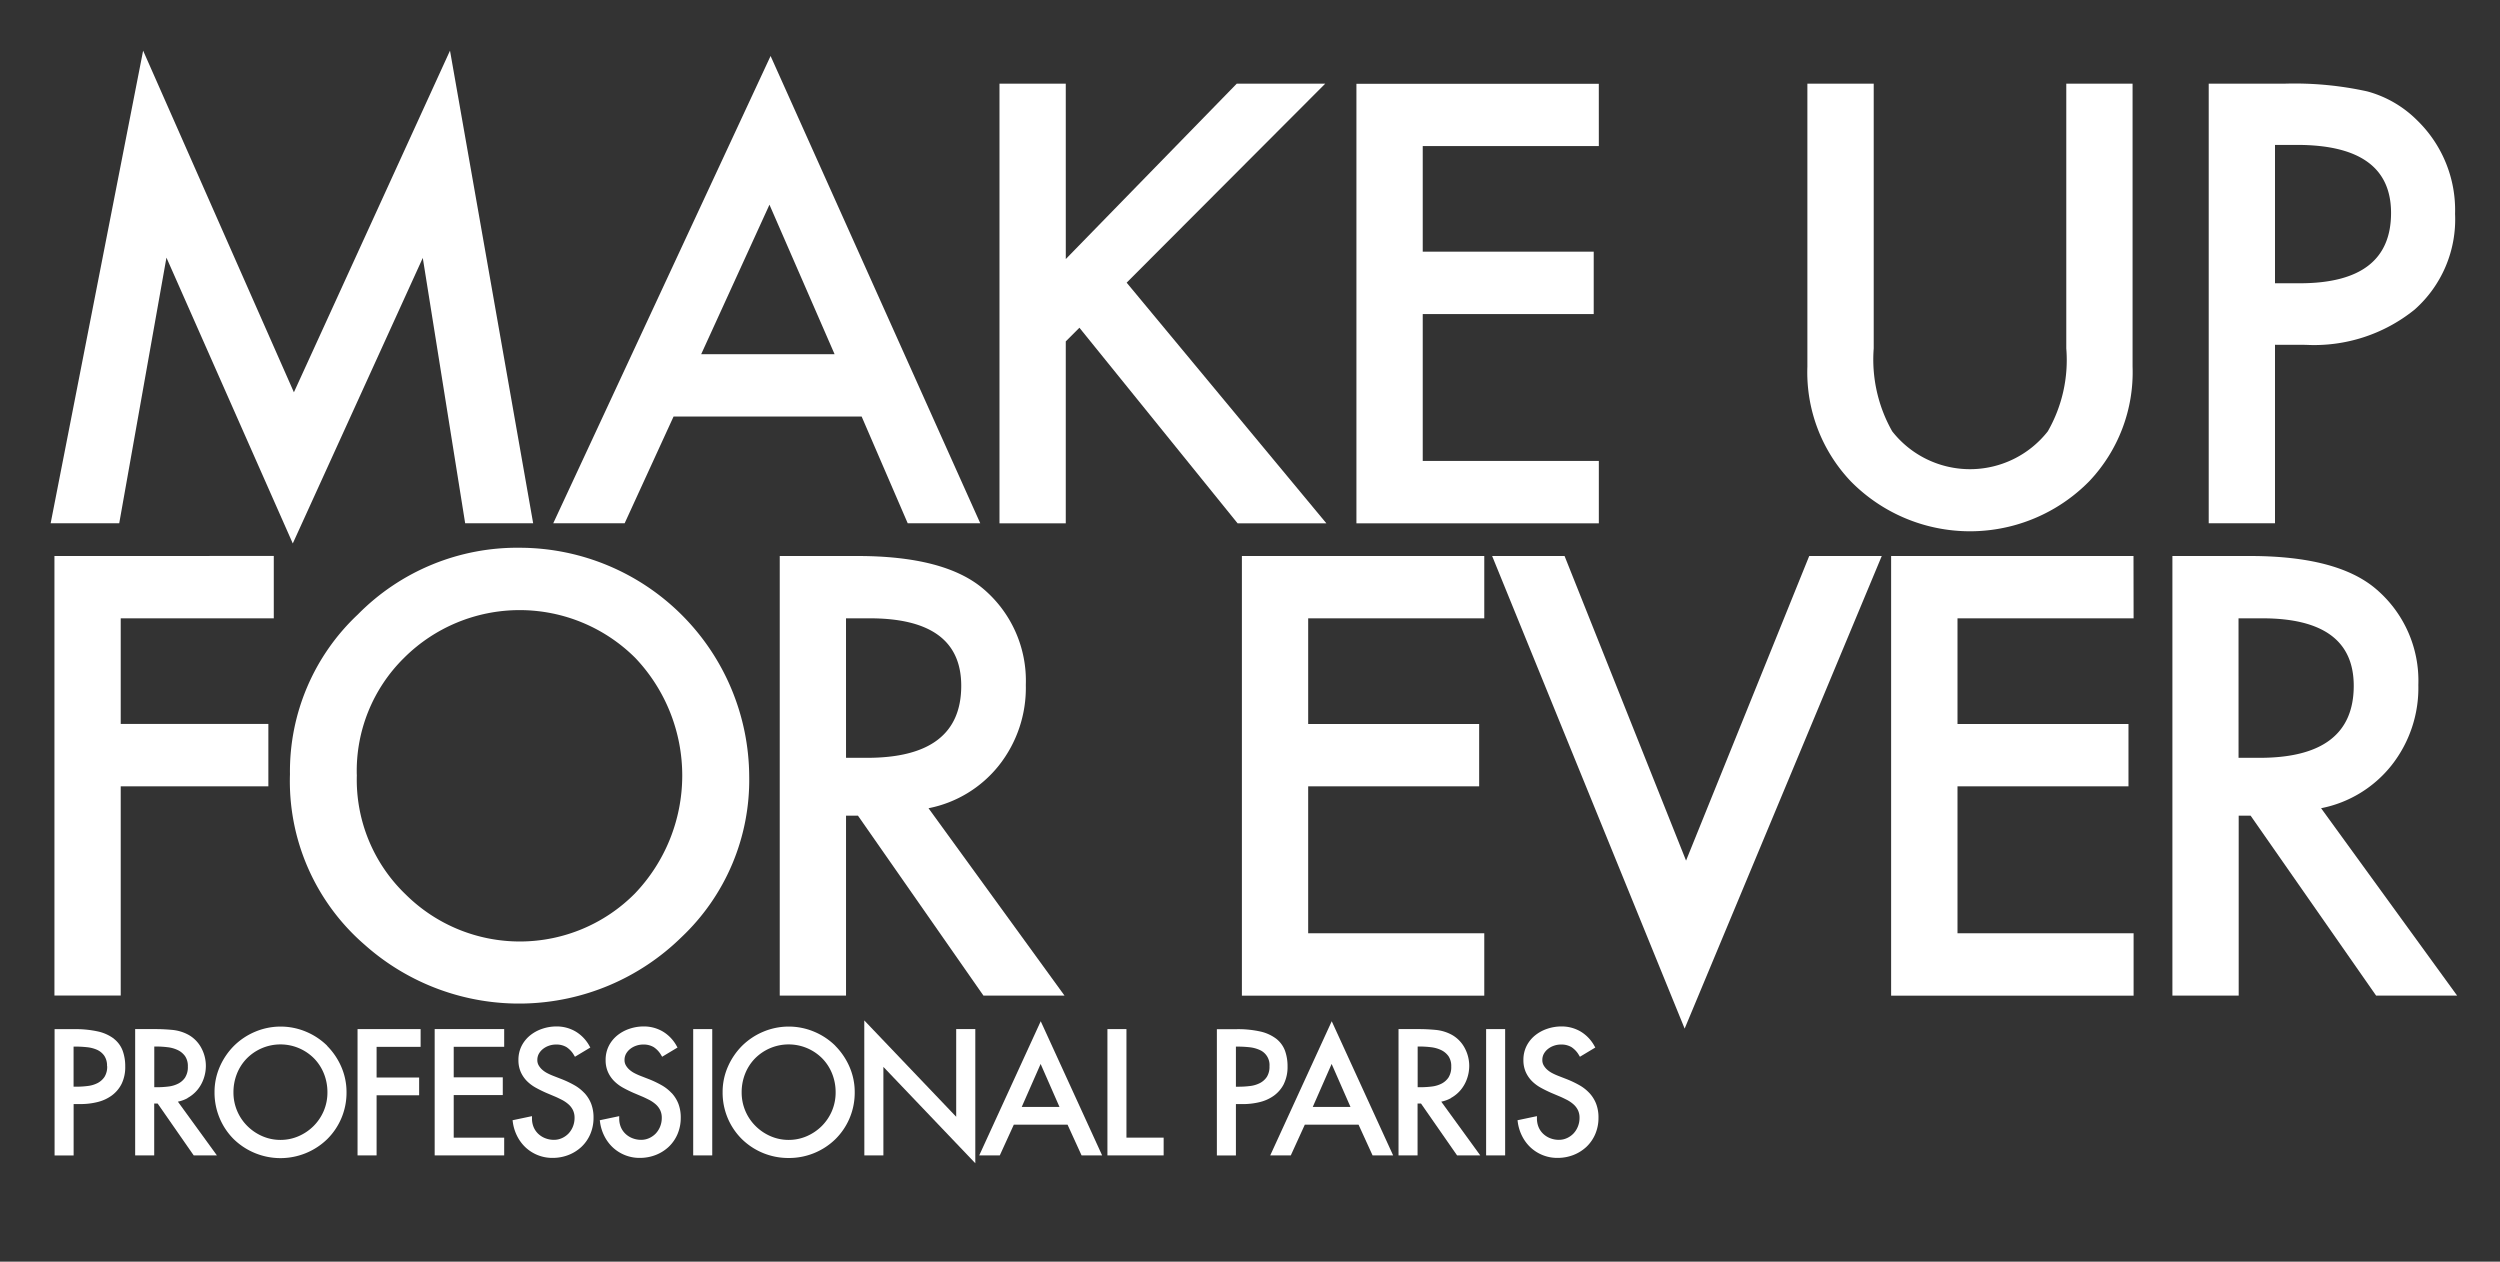
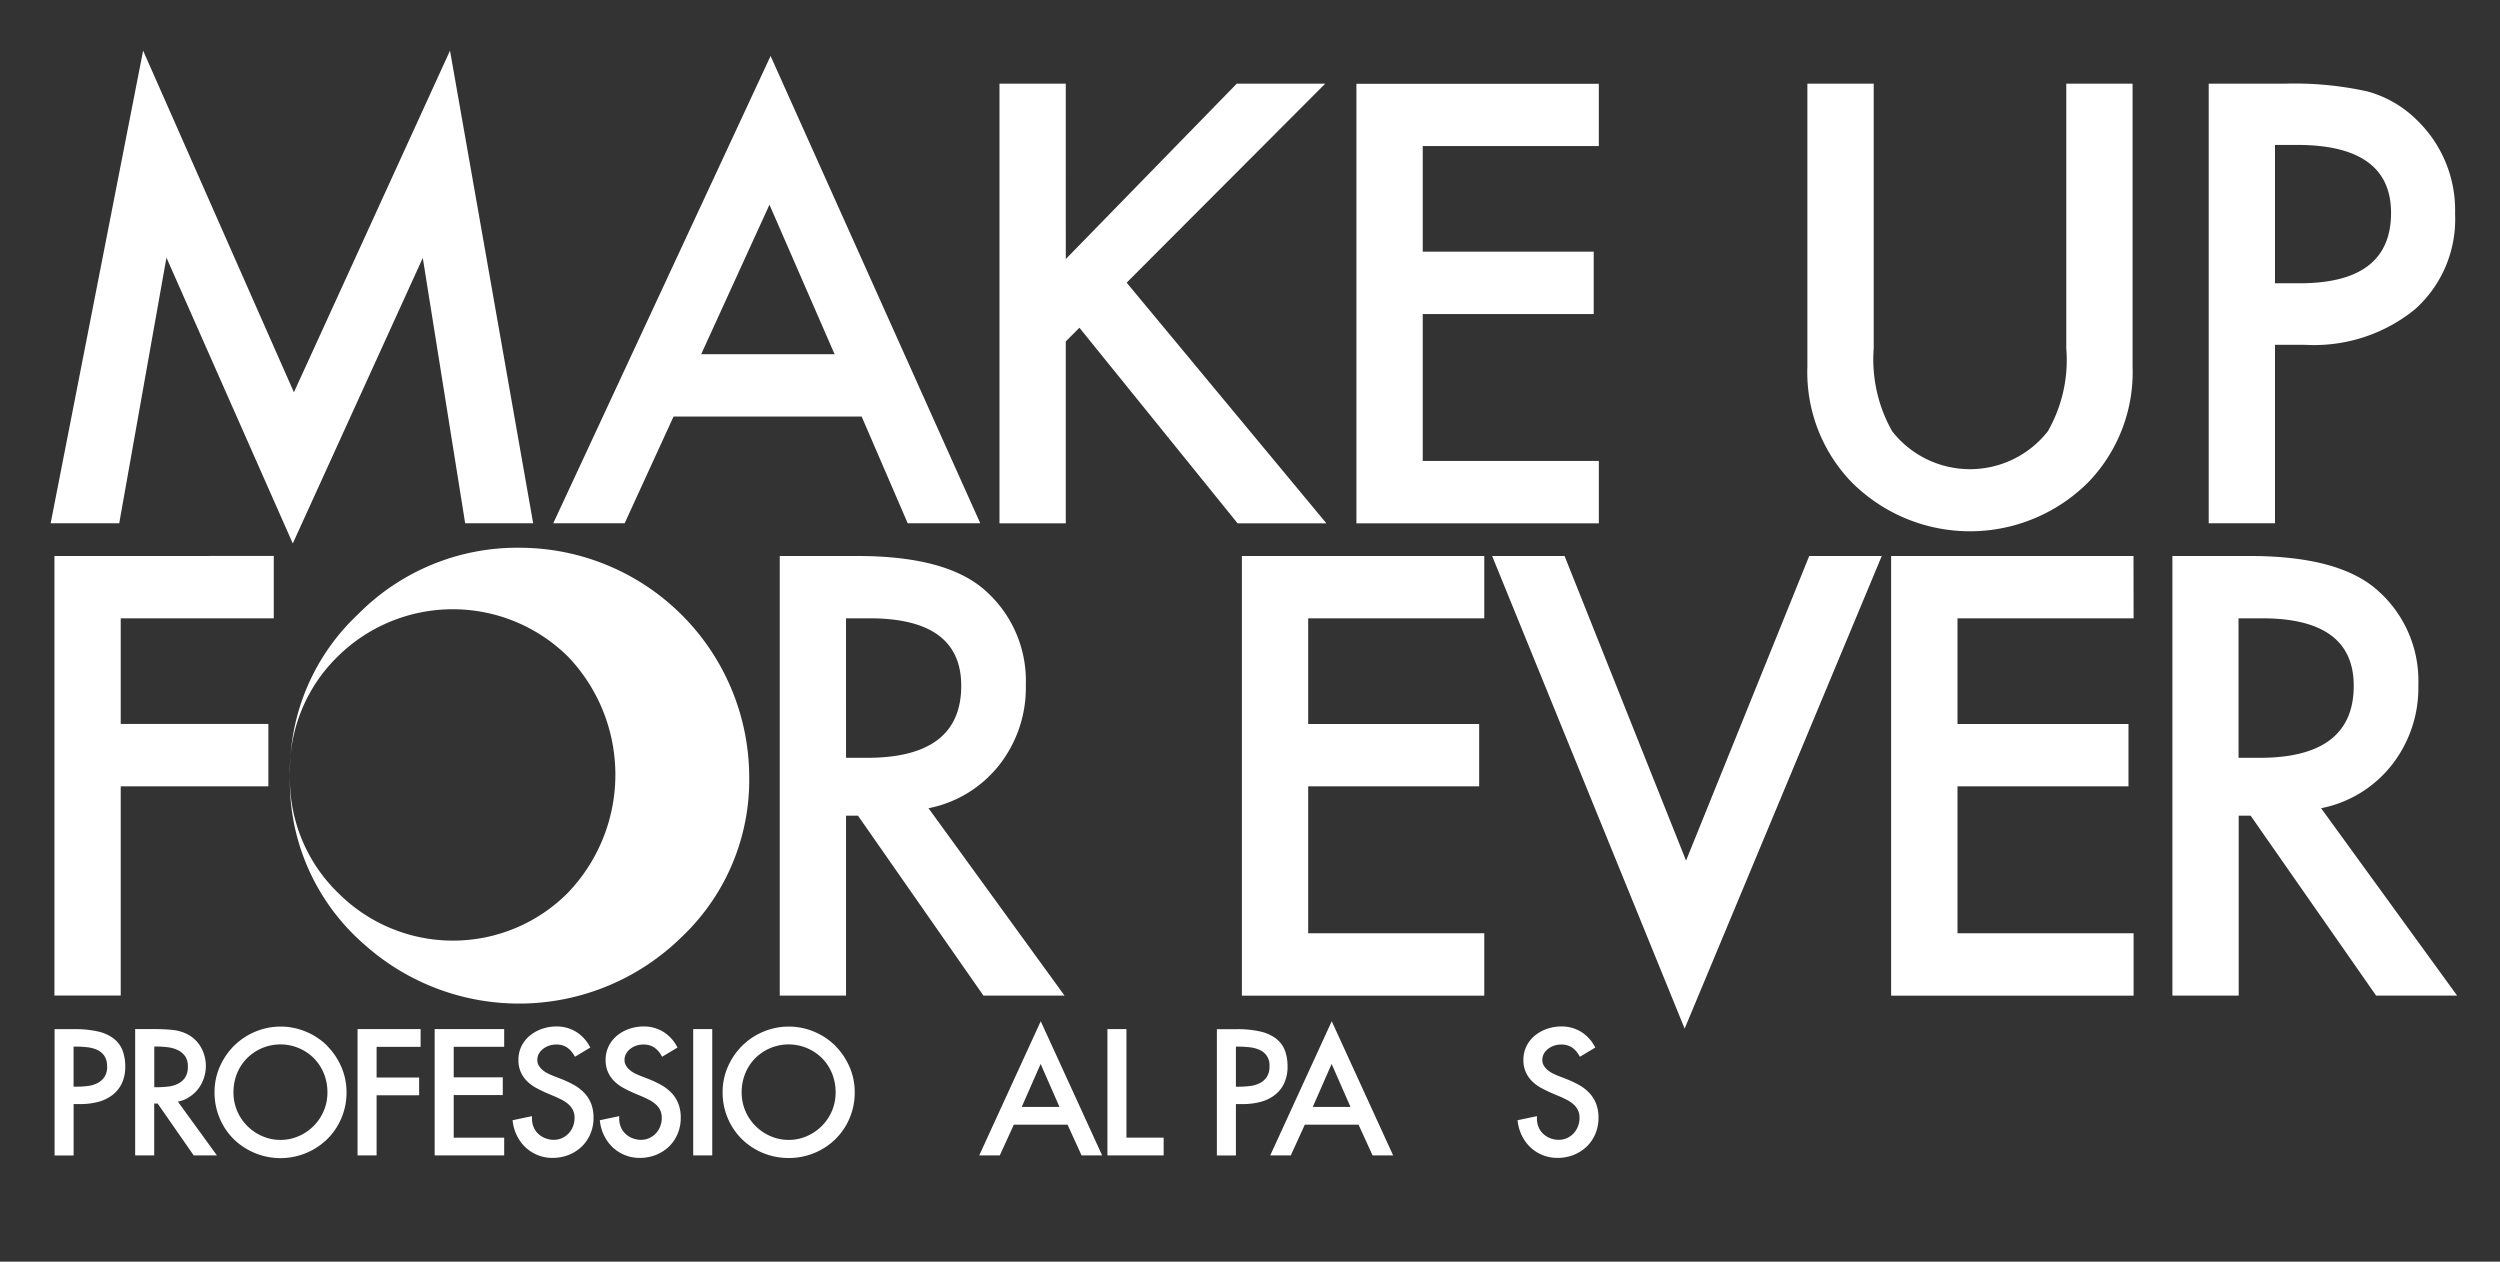
<svg xmlns="http://www.w3.org/2000/svg" width="107" height="54" viewBox="0 0 107 54">
  <rect x="0" y="0" width="107" height="54" fill="#333333" stroke="none" />
  <defs>
    <clipPath id="clip-path">
      <rect id="Rectangle_1472" data-name="Rectangle 1472" width="107" height="54" transform="translate(178 8)" fill="#fff" stroke="#707070" stroke-width="1" />
    </clipPath>
    <clipPath id="clip-path-2">
      <rect id="Rectangle_1462" data-name="Rectangle 1462" width="107.333" height="75.892" fill="none" />
    </clipPath>
  </defs>
  <g id="Mask_Group_147" data-name="Mask Group 147" transform="translate(-178 -8)" clip-path="url(#clip-path)">
    <g id="LOGO" transform="translate(231.667 45.946)">
      <g id="Group_2515" data-name="Group 2515" transform="translate(-53.667 -37.946)">
        <path id="Path_8493" data-name="Path 8493" d="M34.1,17.008,27.419,31.63,20.966,17.008,17.008,37.236h2.935l2.021-11.369L27.371,38.1l5.564-12.221,1.814,11.357h2.91Z" transform="translate(-14.84 -14.84)" fill="#fff" />
        <path id="Path_8494" data-name="Path 8494" d="M185.732,38.821h3.056l2.094-4.569h8.049l1.972,4.569h3.105l-8.974-20Zm9.254-13.635,2.788,6.4h-5.711Z" transform="translate(-162.053 -16.425)" fill="#fff" />
        <path id="Path_8495" data-name="Path 8495" d="M338.383,35.6l7.318-7.507h3.787l-8.5,8.518,8.548,10.3h-3.8l-6.77-8.371-.584.585v7.787h-2.837V28.095h2.837Z" transform="translate(-292.767 -24.513)" fill="#fff" />
        <path id="Path_8496" data-name="Path 8496" d="M465.743,30.764h-7.537v4.521h7.318v2.669h-7.318v6.288h7.537v2.669H455.368V28.1h10.374Z" transform="translate(-397.313 -24.513)" fill="#fff" />
        <g id="Group_2502" data-name="Group 2502">
          <g id="Group_2501" data-name="Group 2501" clip-path="url(#clip-path-2)">
            <path id="Path_8497" data-name="Path 8497" d="M609.607,28.095V39.427a6.239,6.239,0,0,0,.791,3.546,4.231,4.231,0,0,0,6.66,0,6.133,6.133,0,0,0,.791-3.546V28.095h2.837V40.207a6.78,6.78,0,0,1-1.851,4.9,7.155,7.155,0,0,1-10.216,0,6.776,6.776,0,0,1-1.851-4.9V28.095Z" transform="translate(-529.412 -24.513)" fill="#fff" />
            <path id="Path_8498" data-name="Path 8498" d="M744.328,39.268v7.64h-2.837V28.094h3.215a14.467,14.467,0,0,1,3.567.329,4.782,4.782,0,0,1,2.143,1.243,5.355,5.355,0,0,1,1.619,4,5.159,5.159,0,0,1-1.728,4.094,6.841,6.841,0,0,1-4.664,1.511Zm0-2.632h1.059q3.909,0,3.908-3.01,0-2.912-4.03-2.912h-.937Z" transform="translate(-646.958 -24.512)" fill="#fff" />
          </g>
        </g>
        <path id="Path_8499" data-name="Path 8499" d="M18.279,186.652v18.814h2.837V196.51h6.319v-2.669H21.116v-4.521h6.551v-2.669Z" transform="translate(-15.949 -162.856)" fill="#fff" />
        <g id="Group_2504" data-name="Group 2504">
          <g id="Group_2503" data-name="Group 2503" clip-path="url(#clip-path-2)">
-             <path id="Path_8500" data-name="Path 8500" d="M97.344,193.559a9.218,9.218,0,0,1,2.91-6.824,9.574,9.574,0,0,1,6.965-2.851A9.836,9.836,0,0,1,117,193.669a9.254,9.254,0,0,1-2.9,6.884,9.929,9.929,0,0,1-13.565.317,9.248,9.248,0,0,1-3.19-7.311m2.862.037a6.8,6.8,0,0,0,2.094,5.13,6.933,6.933,0,0,0,9.8-.037,7.306,7.306,0,0,0,.024-10.089,7.008,7.008,0,0,0-9.9,0,6.79,6.79,0,0,0-2.021,5" transform="translate(-84.934 -160.44)" fill="#fff" />
+             <path id="Path_8500" data-name="Path 8500" d="M97.344,193.559a9.218,9.218,0,0,1,2.91-6.824,9.574,9.574,0,0,1,6.965-2.851A9.836,9.836,0,0,1,117,193.669a9.254,9.254,0,0,1-2.9,6.884,9.929,9.929,0,0,1-13.565.317,9.248,9.248,0,0,1-3.19-7.311a6.8,6.8,0,0,0,2.094,5.13,6.933,6.933,0,0,0,9.8-.037,7.306,7.306,0,0,0,.024-10.089,7.008,7.008,0,0,0-9.9,0,6.79,6.79,0,0,0-2.021,5" transform="translate(-84.934 -160.44)" fill="#fff" />
            <path id="Path_8501" data-name="Path 8501" d="M268.138,197.449l5.82,8.018h-3.47l-5.37-7.7h-.511v7.7H261.77V186.653h3.324q3.726,0,5.382,1.4a5.151,5.151,0,0,1,1.826,4.119,5.348,5.348,0,0,1-1.145,3.436,5.1,5.1,0,0,1-3.019,1.84m-3.531-2.157h.9q4.03,0,4.031-3.083,0-2.888-3.921-2.888h-1.011Z" transform="translate(-228.397 -162.856)" fill="#fff" />
          </g>
        </g>
        <path id="Path_8502" data-name="Path 8502" d="M427.289,189.32h-7.537v4.521h7.318v2.668h-7.318V202.8h7.537v2.669H416.915V186.651h10.374Z" transform="translate(-363.762 -162.855)" fill="#fff" />
        <path id="Path_8503" data-name="Path 8503" d="M504,186.652l5.2,13.038,5.272-13.038h3.105L509.14,206.88,500.9,186.652Z" transform="translate(-437.037 -162.856)" fill="#fff" />
        <path id="Path_8504" data-name="Path 8504" d="M645.278,189.32h-7.537v4.521h7.318v2.668h-7.318V202.8h7.537v2.669H634.9V186.651h10.374Z" transform="translate(-553.96 -162.855)" fill="#fff" />
        <g id="Group_2506" data-name="Group 2506">
          <g id="Group_2505" data-name="Group 2505" clip-path="url(#clip-path-2)">
            <path id="Path_8505" data-name="Path 8505" d="M735.647,197.449l5.82,8.018H738l-5.37-7.7h-.511v7.7h-2.837V186.653H732.6q3.726,0,5.382,1.4a5.15,5.15,0,0,1,1.826,4.119,5.35,5.35,0,0,1-1.144,3.436,5.1,5.1,0,0,1-3.02,1.84m-3.531-2.157h.9q4.03,0,4.03-3.083,0-2.888-3.921-2.888h-1.01Z" transform="translate(-636.303 -162.856)" fill="#fff" />
            <path id="Path_8506" data-name="Path 8506" d="M20.9,345.89a1.765,1.765,0,0,0-.681-.311,4.4,4.4,0,0,0-1.031-.1h-.831v5.406h.815v-2.2h.294a3.013,3.013,0,0,0,.728-.086,1.733,1.733,0,0,0,.612-.281,1.4,1.4,0,0,0,.421-.5,1.639,1.639,0,0,0,.154-.742,1.93,1.93,0,0,0-.109-.671,1.164,1.164,0,0,0-.373-.512m-.291,1.169a.816.816,0,0,1-.112.456.8.8,0,0,1-.293.265,1.231,1.231,0,0,1-.418.127,3.849,3.849,0,0,1-.487.031h-.128v-1.716h.093a4.567,4.567,0,0,1,.488.027,1.417,1.417,0,0,1,.434.115.763.763,0,0,1,.3.252.753.753,0,0,1,.117.444" transform="translate(-16.021 -301.431)" fill="#fff" />
            <path id="Path_8507" data-name="Path 8507" d="M47.587,348.425a1.465,1.465,0,0,0,.419-.342,1.542,1.542,0,0,0,.268-.47,1.655,1.655,0,0,0,.1-.563,1.619,1.619,0,0,0-.187-.754,1.4,1.4,0,0,0-.543-.569,1.8,1.8,0,0,0-.706-.218c-.243-.023-.484-.035-.717-.035h-.873v5.406h.815v-2.219h.148l1.543,2.219h.993l-1.67-2.3a1.46,1.46,0,0,0,.415-.151m-.1-.891a.8.8,0,0,1-.294.266,1.231,1.231,0,0,1-.417.127,3.923,3.923,0,0,1-.487.031h-.128V346.22h.093a4.038,4.038,0,0,1,.487.031,1.353,1.353,0,0,1,.433.125.817.817,0,0,1,.307.259.753.753,0,0,1,.117.443.817.817,0,0,1-.111.456" transform="translate(-39.563 -301.429)" fill="#fff" />
            <path id="Path_8508" data-name="Path 8508" d="M76.878,345.427a2.863,2.863,0,0,0-.9-.6,2.807,2.807,0,0,0-2.19,0,2.858,2.858,0,0,0-.9.6,2.921,2.921,0,0,0-.608.894,2.694,2.694,0,0,0-.226,1.093,2.812,2.812,0,0,0,.222,1.117,2.78,2.78,0,0,0,.6.892,2.87,2.87,0,0,0,4,0,2.79,2.79,0,0,0,.827-2.009,2.694,2.694,0,0,0-.226-1.093,2.925,2.925,0,0,0-.607-.894m-1.993,4.028a1.932,1.932,0,0,1-.771-.157,2.072,2.072,0,0,1-.642-.432,2.015,2.015,0,0,1-.6-1.452,2.128,2.128,0,0,1,.147-.787,1.983,1.983,0,0,1,.414-.648,2.026,2.026,0,0,1,2.9,0,1.983,1.983,0,0,1,.414.648,2.129,2.129,0,0,1,.147.787,2.017,2.017,0,0,1-.16.806,2.041,2.041,0,0,1-.438.646,2.074,2.074,0,0,1-.642.432,1.932,1.932,0,0,1-.771.157" transform="translate(-62.872 -300.667)" fill="#fff" />
          </g>
        </g>
        <path id="Path_8509" data-name="Path 8509" d="M120.03,345.476v5.406h.815v-2.573h1.821v-.76h-1.821v-1.313h1.884v-.76Z" transform="translate(-104.727 -301.431)" fill="#fff" />
        <path id="Path_8510" data-name="Path 8510" d="M145.925,345.476v5.406H148.9v-.76H146.74V348.3h2.1v-.76h-2.1v-1.306H148.9v-.76Z" transform="translate(-127.321 -301.431)" fill="#fff" />
        <g id="Group_2508" data-name="Group 2508">
          <g id="Group_2507" data-name="Group 2507" clip-path="url(#clip-path-2)">
            <path id="Path_8511" data-name="Path 8511" d="M175.149,347.451a1.784,1.784,0,0,0-.433-.339,4.352,4.352,0,0,0-.528-.252l-.375-.146a2.549,2.549,0,0,1-.246-.111,1.07,1.07,0,0,1-.217-.146.751.751,0,0,1-.157-.189.438.438,0,0,1-.059-.23.539.539,0,0,1,.066-.27.7.7,0,0,1,.181-.209.86.86,0,0,1,.258-.137.909.909,0,0,1,.291-.048.84.84,0,0,1,.454.112,1.013,1.013,0,0,1,.318.342l.042.069.658-.395-.039-.068a1.632,1.632,0,0,0-.592-.618,1.6,1.6,0,0,0-.826-.216,1.875,1.875,0,0,0-.6.1,1.672,1.672,0,0,0-.518.281,1.393,1.393,0,0,0-.365.45,1.319,1.319,0,0,0-.137.607,1.245,1.245,0,0,0,.1.513,1.3,1.3,0,0,0,.266.389,1.689,1.689,0,0,0,.383.285c.141.078.288.15.438.216l.362.153c.108.045.217.1.323.153a1.434,1.434,0,0,1,.276.191.8.8,0,0,1,.186.246.745.745,0,0,1,.068.33.979.979,0,0,1-.067.363.954.954,0,0,1-.186.3.908.908,0,0,1-.281.2.815.815,0,0,1-.351.076,1.01,1.01,0,0,1-.367-.068.916.916,0,0,1-.3-.188.841.841,0,0,1-.2-.289.954.954,0,0,1-.07-.369v-.1l-.831.175.01.074a1.869,1.869,0,0,0,.189.61,1.724,1.724,0,0,0,.368.489,1.675,1.675,0,0,0,1.142.439,1.864,1.864,0,0,0,.69-.127,1.731,1.731,0,0,0,.558-.354,1.628,1.628,0,0,0,.373-.545,1.752,1.752,0,0,0,.135-.689,1.646,1.646,0,0,0-.1-.6,1.469,1.469,0,0,0-.287-.46" transform="translate(-150.136 -300.668)" fill="#fff" />
            <path id="Path_8512" data-name="Path 8512" d="M204.423,347.451a1.784,1.784,0,0,0-.433-.339,4.355,4.355,0,0,0-.528-.252l-.375-.146a2.551,2.551,0,0,1-.246-.111,1.07,1.07,0,0,1-.217-.146.751.751,0,0,1-.157-.189.438.438,0,0,1-.059-.23.539.539,0,0,1,.066-.27.7.7,0,0,1,.181-.209.861.861,0,0,1,.258-.137.909.909,0,0,1,.291-.048.84.84,0,0,1,.454.112,1.013,1.013,0,0,1,.318.342l.042.069.658-.395-.039-.068a1.63,1.63,0,0,0-.592-.618,1.6,1.6,0,0,0-.826-.216,1.875,1.875,0,0,0-.6.1,1.672,1.672,0,0,0-.518.281,1.392,1.392,0,0,0-.365.45,1.319,1.319,0,0,0-.137.607,1.247,1.247,0,0,0,.1.513,1.3,1.3,0,0,0,.267.389,1.686,1.686,0,0,0,.383.285c.141.078.289.15.438.216l.362.153c.108.045.217.1.323.153a1.438,1.438,0,0,1,.276.191.8.8,0,0,1,.186.246.745.745,0,0,1,.068.33.977.977,0,0,1-.067.363.955.955,0,0,1-.186.3.908.908,0,0,1-.281.2.814.814,0,0,1-.351.076,1.01,1.01,0,0,1-.367-.068.917.917,0,0,1-.3-.188.841.841,0,0,1-.2-.289.956.956,0,0,1-.07-.369v-.1l-.831.175.01.074a1.869,1.869,0,0,0,.189.61,1.727,1.727,0,0,0,.368.489,1.675,1.675,0,0,0,1.142.439,1.865,1.865,0,0,0,.69-.127,1.733,1.733,0,0,0,.558-.354,1.63,1.63,0,0,0,.373-.545,1.752,1.752,0,0,0,.135-.689,1.646,1.646,0,0,0-.1-.6,1.468,1.468,0,0,0-.287-.46" transform="translate(-175.678 -300.668)" fill="#fff" />
          </g>
        </g>
        <rect id="Rectangle_1466" data-name="Rectangle 1466" width="0.815" height="5.406" transform="translate(29.669 44.045)" fill="#fff" />
        <g id="Group_2510" data-name="Group 2510">
          <g id="Group_2509" data-name="Group 2509" clip-path="url(#clip-path-2)">
            <path id="Path_8513" data-name="Path 8513" d="M247.452,345.427a2.863,2.863,0,0,0-.9-.6,2.807,2.807,0,0,0-2.191,0,2.86,2.86,0,0,0-.9.6,2.925,2.925,0,0,0-.608.894,2.693,2.693,0,0,0-.226,1.093,2.812,2.812,0,0,0,.222,1.117,2.78,2.78,0,0,0,.605.892,2.838,2.838,0,0,0,2,.806,2.837,2.837,0,0,0,2-.806,2.778,2.778,0,0,0,.605-.892,2.807,2.807,0,0,0,.222-1.117,2.7,2.7,0,0,0-.226-1.093,2.926,2.926,0,0,0-.607-.894m-1.993,4.028a1.932,1.932,0,0,1-.771-.157,2.073,2.073,0,0,1-.642-.432,2.015,2.015,0,0,1-.6-1.452,2.128,2.128,0,0,1,.147-.787,1.986,1.986,0,0,1,.414-.648,2.026,2.026,0,0,1,2.9,0,1.985,1.985,0,0,1,.414.648,2.13,2.13,0,0,1,.147.787,2.017,2.017,0,0,1-.16.806,2.039,2.039,0,0,1-.438.646,2.076,2.076,0,0,1-.642.432,1.934,1.934,0,0,1-.771.157" transform="translate(-211.699 -300.667)" fill="#fff" />
          </g>
        </g>
-         <path id="Path_8514" data-name="Path 8514" d="M290.169,348.342h.815v-3.788l3.934,4.124v-5.742H294.1v3.753l-3.934-4.124Z" transform="translate(-253.175 -298.891)" fill="#fff" />
        <path id="Path_8515" data-name="Path 8515" d="M328.738,348.58h.88l.6-1.315h2.3l.6,1.315h.88l-2.628-5.742Zm2.628-3.914.807,1.84h-1.616Z" transform="translate(-286.827 -299.129)" fill="#fff" />
        <path id="Path_8516" data-name="Path 8516" d="M371.777,345.476v5.406h2.406v-.76h-1.592v-4.646Z" transform="translate(-324.379 -301.431)" fill="#fff" />
        <g id="Group_2512" data-name="Group 2512">
          <g id="Group_2511" data-name="Group 2511" clip-path="url(#clip-path-2)">
            <path id="Path_8517" data-name="Path 8517" d="M411.388,347.815a1.64,1.64,0,0,0,.155-.742,1.944,1.944,0,0,0-.109-.671,1.173,1.173,0,0,0-.373-.511,1.766,1.766,0,0,0-.681-.311,4.394,4.394,0,0,0-1.031-.1h-.831v5.406h.815v-2.2h.295a3.025,3.025,0,0,0,.728-.086,1.742,1.742,0,0,0,.612-.281,1.4,1.4,0,0,0,.42-.5m-.618-.756a.816.816,0,0,1-.111.456.8.8,0,0,1-.294.265,1.23,1.23,0,0,1-.417.127,3.868,3.868,0,0,1-.487.031h-.128v-1.716h.093a4.556,4.556,0,0,1,.488.027,1.415,1.415,0,0,1,.434.115.7.7,0,0,1,.422.7" transform="translate(-356.436 -301.431)" fill="#fff" />
          </g>
        </g>
        <path id="Path_8518" data-name="Path 8518" d="M426.429,348.58h.88l.6-1.315h2.3l.6,1.315h.88l-2.628-5.742Zm2.628-3.914.807,1.84h-1.615Z" transform="translate(-372.063 -299.129)" fill="#fff" />
        <g id="Group_2514" data-name="Group 2514">
          <g id="Group_2513" data-name="Group 2513" clip-path="url(#clip-path-2)">
-             <path id="Path_8519" data-name="Path 8519" d="M471.709,348.425a1.47,1.47,0,0,0,.419-.342,1.542,1.542,0,0,0,.268-.47,1.654,1.654,0,0,0,.1-.563,1.618,1.618,0,0,0-.187-.754,1.4,1.4,0,0,0-.543-.569,1.8,1.8,0,0,0-.706-.218c-.242-.023-.484-.035-.717-.035h-.873v5.406h.815v-2.219h.148l1.543,2.219h.993l-1.67-2.3a1.459,1.459,0,0,0,.415-.151m-.1-.891a.8.8,0,0,1-.294.266,1.23,1.23,0,0,1-.417.127,3.919,3.919,0,0,1-.486.031h-.128V346.22h.093a4.039,4.039,0,0,1,.487.031,1.353,1.353,0,0,1,.433.125.818.818,0,0,1,.307.259.753.753,0,0,1,.117.443.818.818,0,0,1-.111.456" transform="translate(-409.613 -301.429)" fill="#fff" />
-           </g>
+             </g>
        </g>
-         <rect id="Rectangle_1470" data-name="Rectangle 1470" width="0.814" height="5.406" transform="translate(63.606 44.045)" fill="#fff" />
        <path id="Path_8520" data-name="Path 8520" d="M512.538,347.451a1.784,1.784,0,0,0-.433-.339,4.351,4.351,0,0,0-.528-.252l-.375-.146a2.547,2.547,0,0,1-.246-.111,1.073,1.073,0,0,1-.217-.146.751.751,0,0,1-.157-.189.438.438,0,0,1-.059-.23.539.539,0,0,1,.066-.27.7.7,0,0,1,.18-.209.862.862,0,0,1,.258-.137.909.909,0,0,1,.291-.048.84.84,0,0,1,.454.112,1.013,1.013,0,0,1,.318.342l.042.069.658-.395-.039-.068a1.63,1.63,0,0,0-.592-.618,1.6,1.6,0,0,0-.826-.216,1.875,1.875,0,0,0-.6.1,1.671,1.671,0,0,0-.518.281,1.392,1.392,0,0,0-.365.45,1.318,1.318,0,0,0-.137.607,1.247,1.247,0,0,0,.1.513,1.3,1.3,0,0,0,.266.389,1.688,1.688,0,0,0,.383.285c.141.078.289.15.438.216l.362.153c.108.045.217.1.323.153a1.429,1.429,0,0,1,.276.191.8.8,0,0,1,.186.246.744.744,0,0,1,.068.33.978.978,0,0,1-.068.363.957.957,0,0,1-.186.3.908.908,0,0,1-.281.2.814.814,0,0,1-.351.076,1.01,1.01,0,0,1-.367-.068.917.917,0,0,1-.3-.188.841.841,0,0,1-.2-.289.956.956,0,0,1-.07-.369v-.1l-.831.175.01.074a1.872,1.872,0,0,0,.189.61,1.727,1.727,0,0,0,.368.489,1.675,1.675,0,0,0,1.142.439,1.864,1.864,0,0,0,.69-.127,1.732,1.732,0,0,0,.558-.354,1.629,1.629,0,0,0,.373-.545,1.752,1.752,0,0,0,.135-.689,1.643,1.643,0,0,0-.1-.6,1.468,1.468,0,0,0-.287-.46" transform="translate(-444.511 -300.668)" fill="#fff" />
        <rect id="Rectangle_1471" data-name="Rectangle 1471" width="107.333" height="75.892" fill="none" />
      </g>
    </g>
  </g>
</svg>